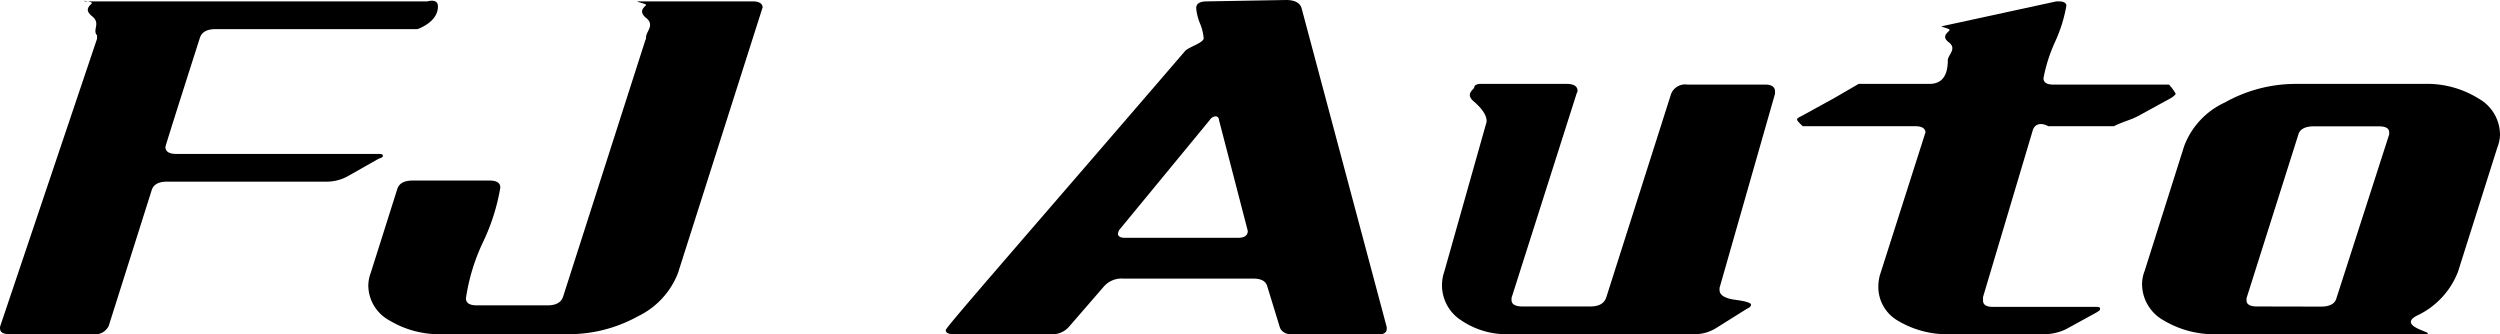
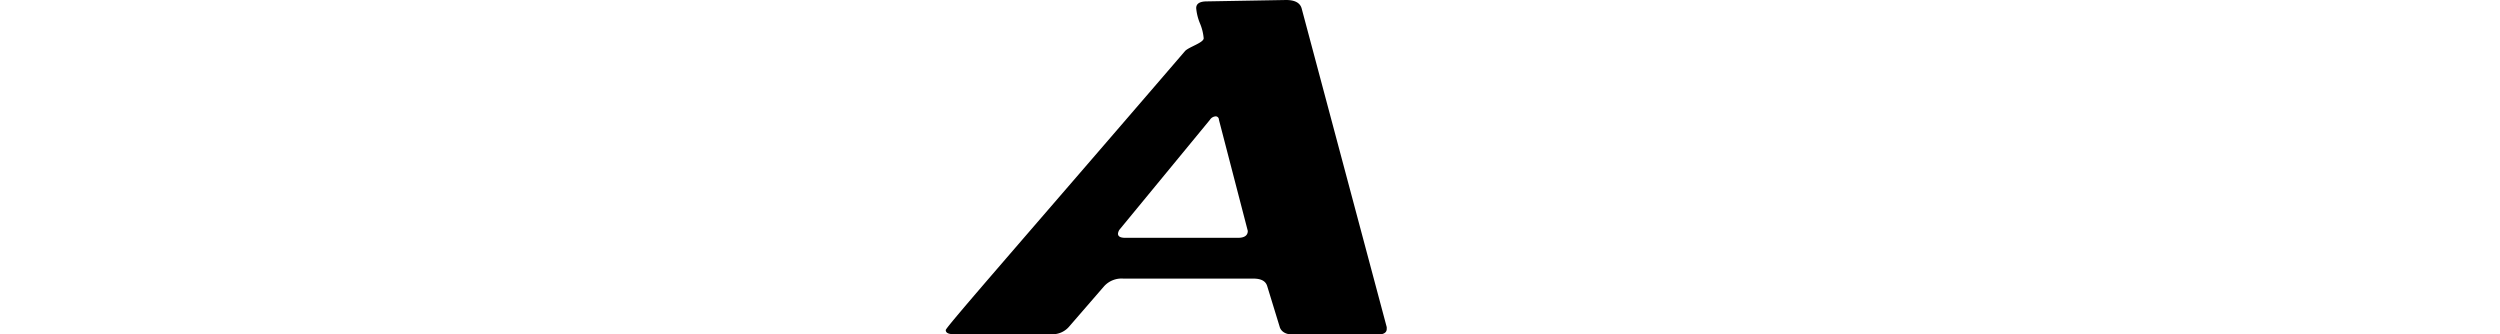
<svg xmlns="http://www.w3.org/2000/svg" width="180.28" height="24.1" viewBox="0 0 180.28 24.1">
  <title>アセット 1</title>
  <g id="レイヤー_2" data-name="レイヤー 2">
    <g id="ヘッダー">
-       <path d="M30.1,2.1H15.57c-.65,0-1,.2-1.15.61q-2.49,7.79-2.49,7.88c0,.34.26.51.79.51H27.17c.29,0,.44,0,.44.13s-.11.14-.33.23l-2.17,1.23a3.15,3.15,0,0,1-1.58.41H12.05c-.63,0-1,.21-1.12.64L7.84,23.5a1.08,1.08,0,0,1-1.13.6H.77C.26,24.1,0,24,0,23.65v-.08L7,2.79V2.55c-.37-.4.3-.86-.37-1.39s0-.84,0-.94S5.8,0,6.15.1H30.81c.51-.13.77,0,.77.37C31.58,1.62,30.1,2.1,30.1,2.1Z" />
-       <path d="M55,.51,48.89,19.69A5.78,5.78,0,0,1,46,22.81a10.31,10.31,0,0,1-5.1,1.29h-9a7,7,0,0,1-3.83-1,2.89,2.89,0,0,1-1.51-2.5,2.74,2.74,0,0,1,.18-.94l1.9-6c.12-.43.49-.64,1.13-.64H35.3c.52,0,.78.17.78.5a14.69,14.69,0,0,1-1.24,3.92,14.23,14.23,0,0,0-1.24,4.07c0,.34.26.51.79.51h5.09c.63,0,1-.22,1.13-.64L46.53,2.92a.49.49,0,0,0,.06-.25c0-.4.65-.86,0-1.38s0-.85,0-.94S45.69.1,46.05.1h8.24c.47,0,.71.16.71.49Z" />
      <path d="M79.62,20.64l-2.53,2.92a1.57,1.57,0,0,1-1.3.54h-7c-.4,0-.59-.1-.59-.3S74,17,85.44,3.7c.24-.3,1.36-.61,1.36-.94a3.58,3.58,0,0,0-.27-1.08A3.69,3.69,0,0,1,86.26.59c0-.33.26-.49.77-.49L92.74,0c.63,0,1,.2,1.12.59l6.14,23v.13c0,.27-.23.41-.7.41h-6c-.53,0-.86-.17-1-.5l-.92-3c-.11-.36-.43-.54-1-.54H81A1.7,1.7,0,0,0,79.62,20.64Zm8.28-12c0-.16-.12-.25-.23-.25a.53.53,0,0,0-.42.25l-6.52,7.92a.62.62,0,0,0-.11.29c0,.2.17.3.53.3h8.12c.47,0,.71-.17.71-.5Z" />
-       <path d="M125.14,21.62c.75.1,1.13.22,1.13.35s-.11.21-.32.31l-2.17,1.36a2.91,2.91,0,0,1-1.56.46H108.86a5.83,5.83,0,0,1-3.49-1,3,3,0,0,1-1.22-3.51l3-10.62a.62.62,0,0,0,.05-.25c0-.41-.31-.88-.94-1.42s.05-.86.05-1,.16-.25.49-.25h6.16c.54,0,.8.17.8.51a.35.35,0,0,1-.06.16L109,21.48v.16c0,.3.27.46.8.46h4.86c.65,0,1-.21,1.16-.62l4.69-14.72a1.09,1.09,0,0,1,1.17-.66h5.62c.46,0,.7.17.7.5v.16l-4,14v.15C124,21.28,124.38,21.52,125.14,21.62Z" />
-       <path d="M135.56,19.85l3.23-10.12a.33.33,0,0,1,.06-.15q0-.48-.75-.48H130s-.41-.37-.41-.47.1-.15.3-.25l2.42-1.33c.52-.3,1.72-1,1.72-1h5.11c.88,0,1.32-.57,1.32-1.7,0-.39.69-.83.07-1.3s.06-.77.06-.89-.83-.25-.5-.28L148.29.1h.17c.36,0,.55.11.55.32a10.59,10.59,0,0,1-.83,2.63,11.34,11.34,0,0,0-.82,2.59c0,.31.24.46.71.46h8.34a3.65,3.65,0,0,1,.48.65c0,.07-.1.16-.3.3l-2.43,1.33c-.51.27-1.09.4-1.72.72H147.7c-.59-.32-1-.11-1.12.32l-3.58,12v.25c0,.31.24.46.71.46h7.35c.25,0,.38,0,.38.13s-.09.16-.27.28L149,23.73a3.64,3.64,0,0,1-1.63.37h-6.72a6.9,6.9,0,0,1-3.73-.94,2.81,2.81,0,0,1-1.47-2.44A3.26,3.26,0,0,1,135.56,19.85Z" />
-       <path d="M178.74,7.11a3,3,0,0,1,1.54,2.58,2.5,2.5,0,0,1-.18.91l-2.85,9a5.81,5.81,0,0,1-3,3.18c-1.58.88,2.19,1.32.29,1.32H159.92a7.1,7.1,0,0,1-3.9-1,3,3,0,0,1-1.55-2.55,2.56,2.56,0,0,1,.18-1l2.85-9a5.64,5.64,0,0,1,2.94-3.16,10.44,10.44,0,0,1,5.18-1.34h9.21A7,7,0,0,1,178.74,7.11Zm-11.37,15c.62,0,1-.2,1.11-.59l3.81-11.83a.82.82,0,0,1,0-.14c0-.3-.25-.44-.76-.44h-4.68c-.59,0-1,.19-1.11.59L162,21.51v.15c0,.29.25.44.76.44Z" />
    </g>
  </g>
</svg>